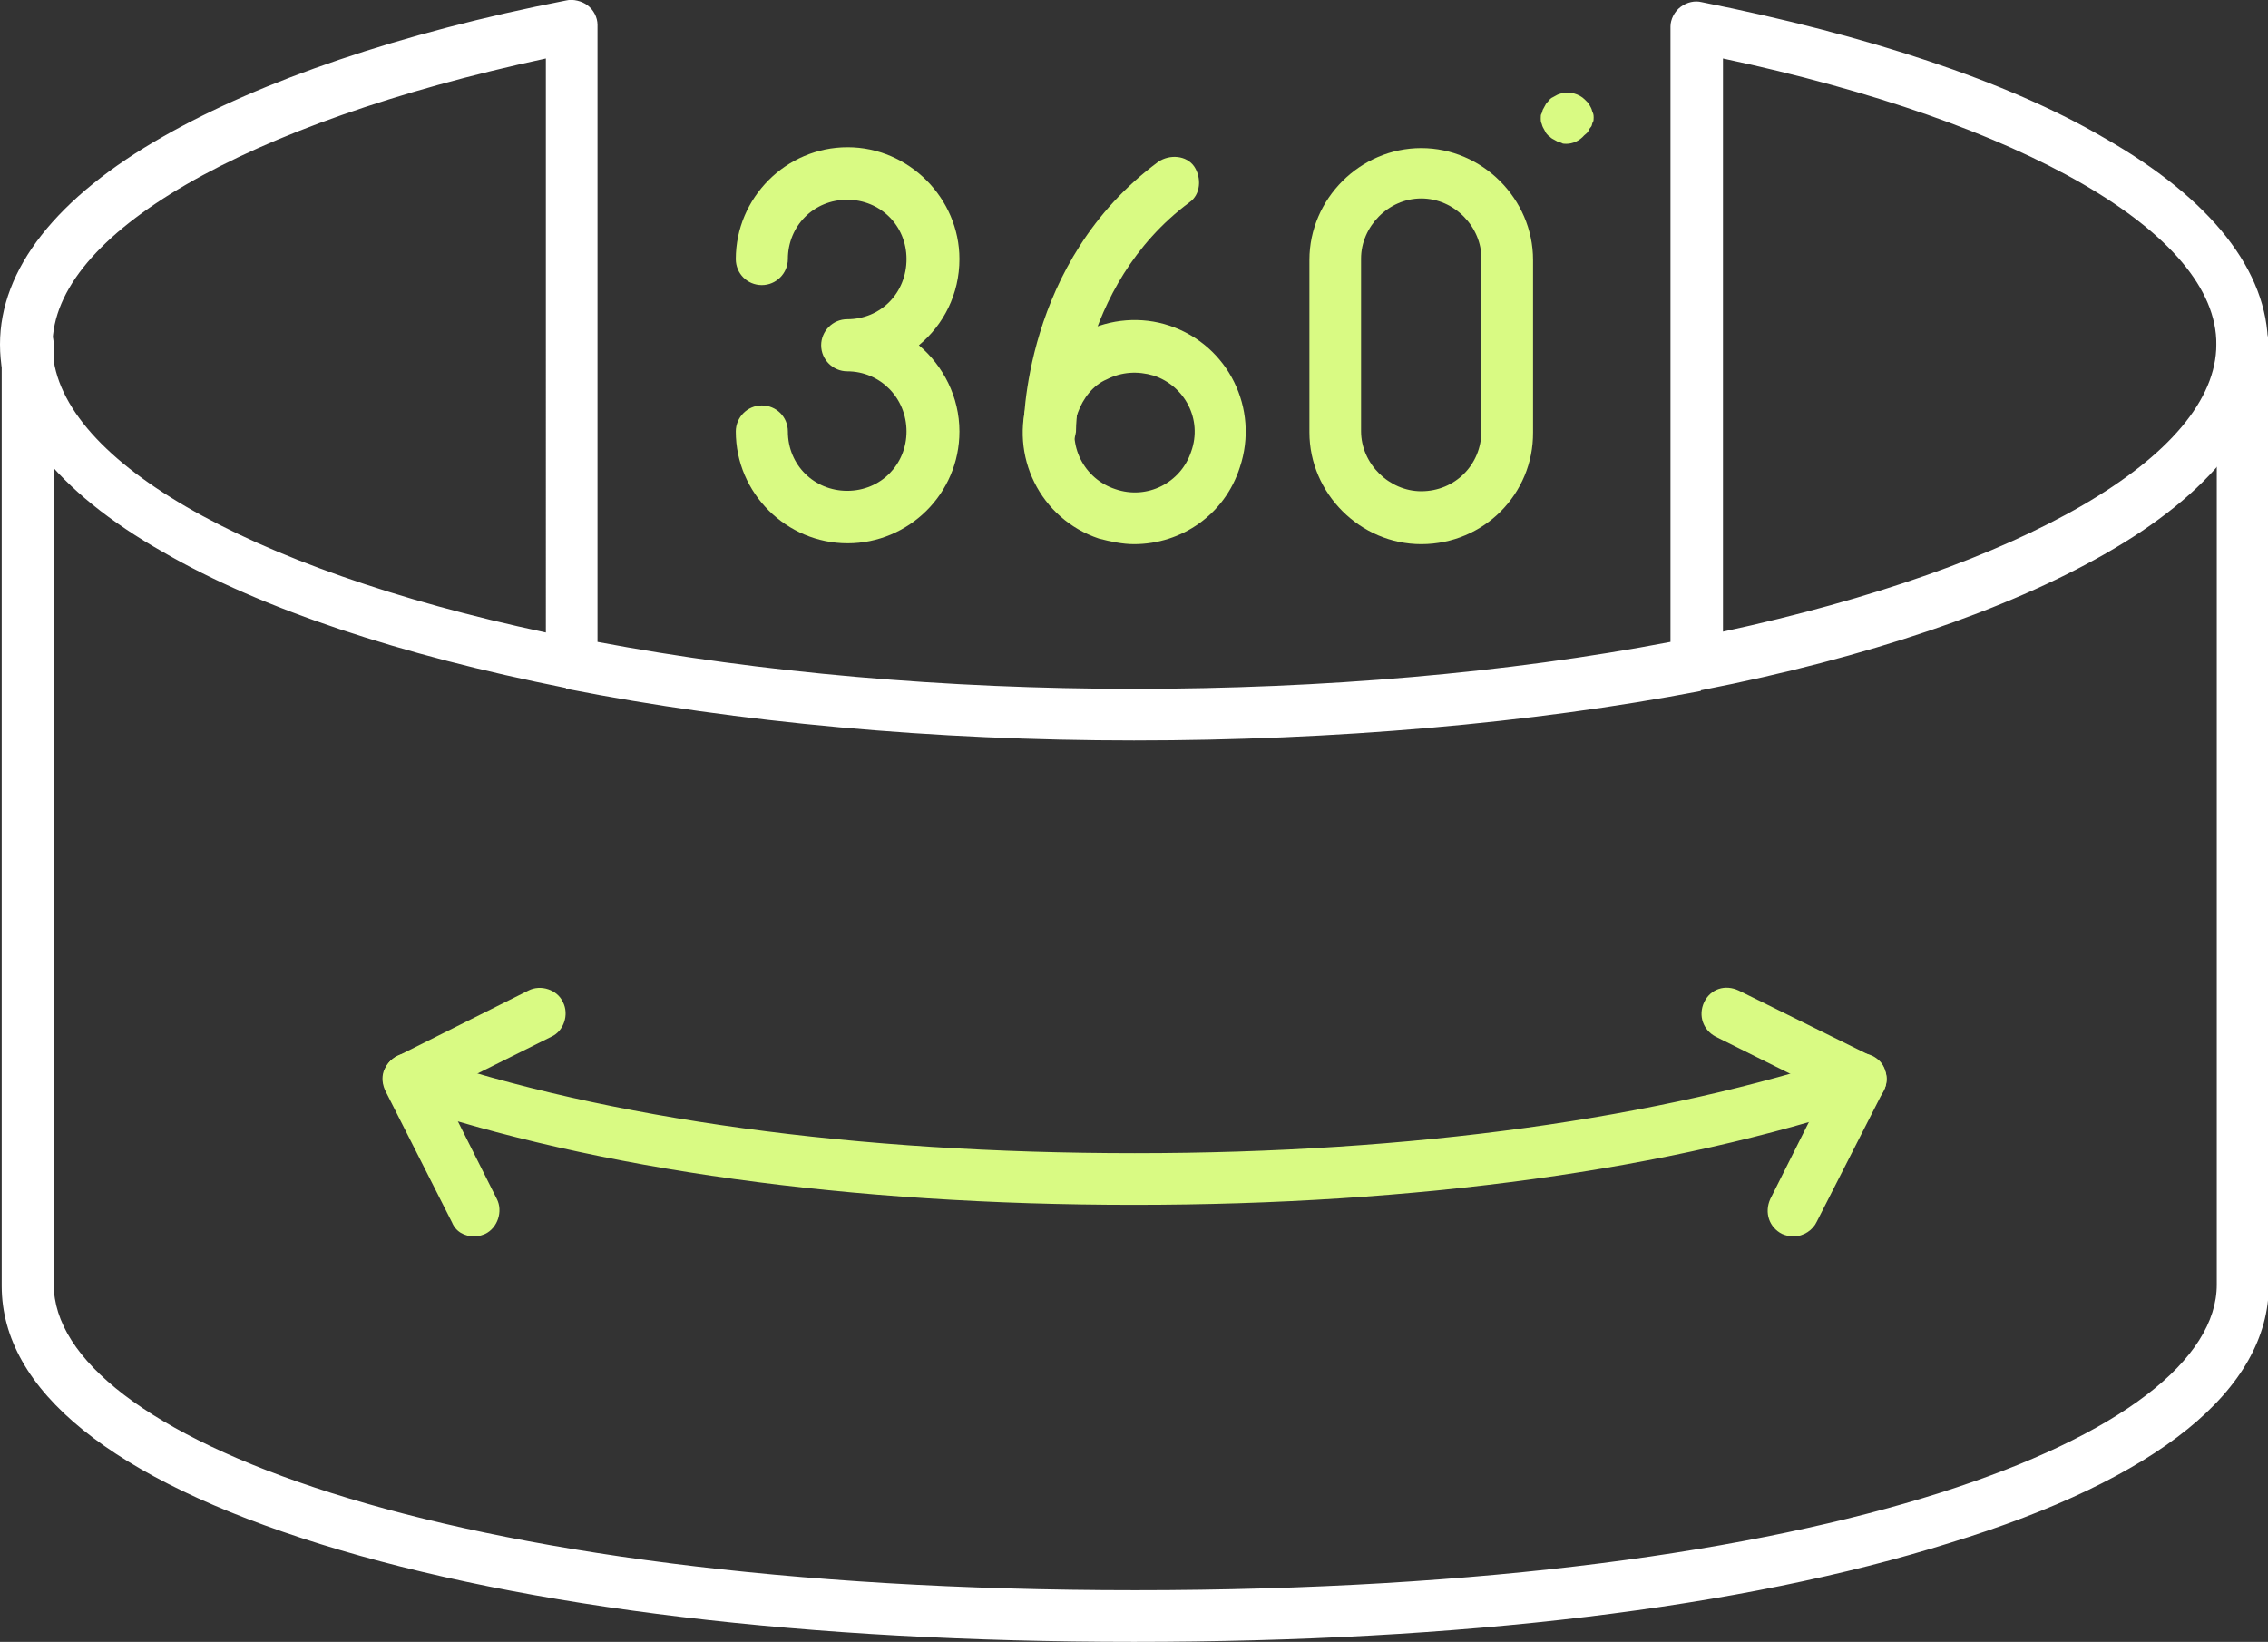
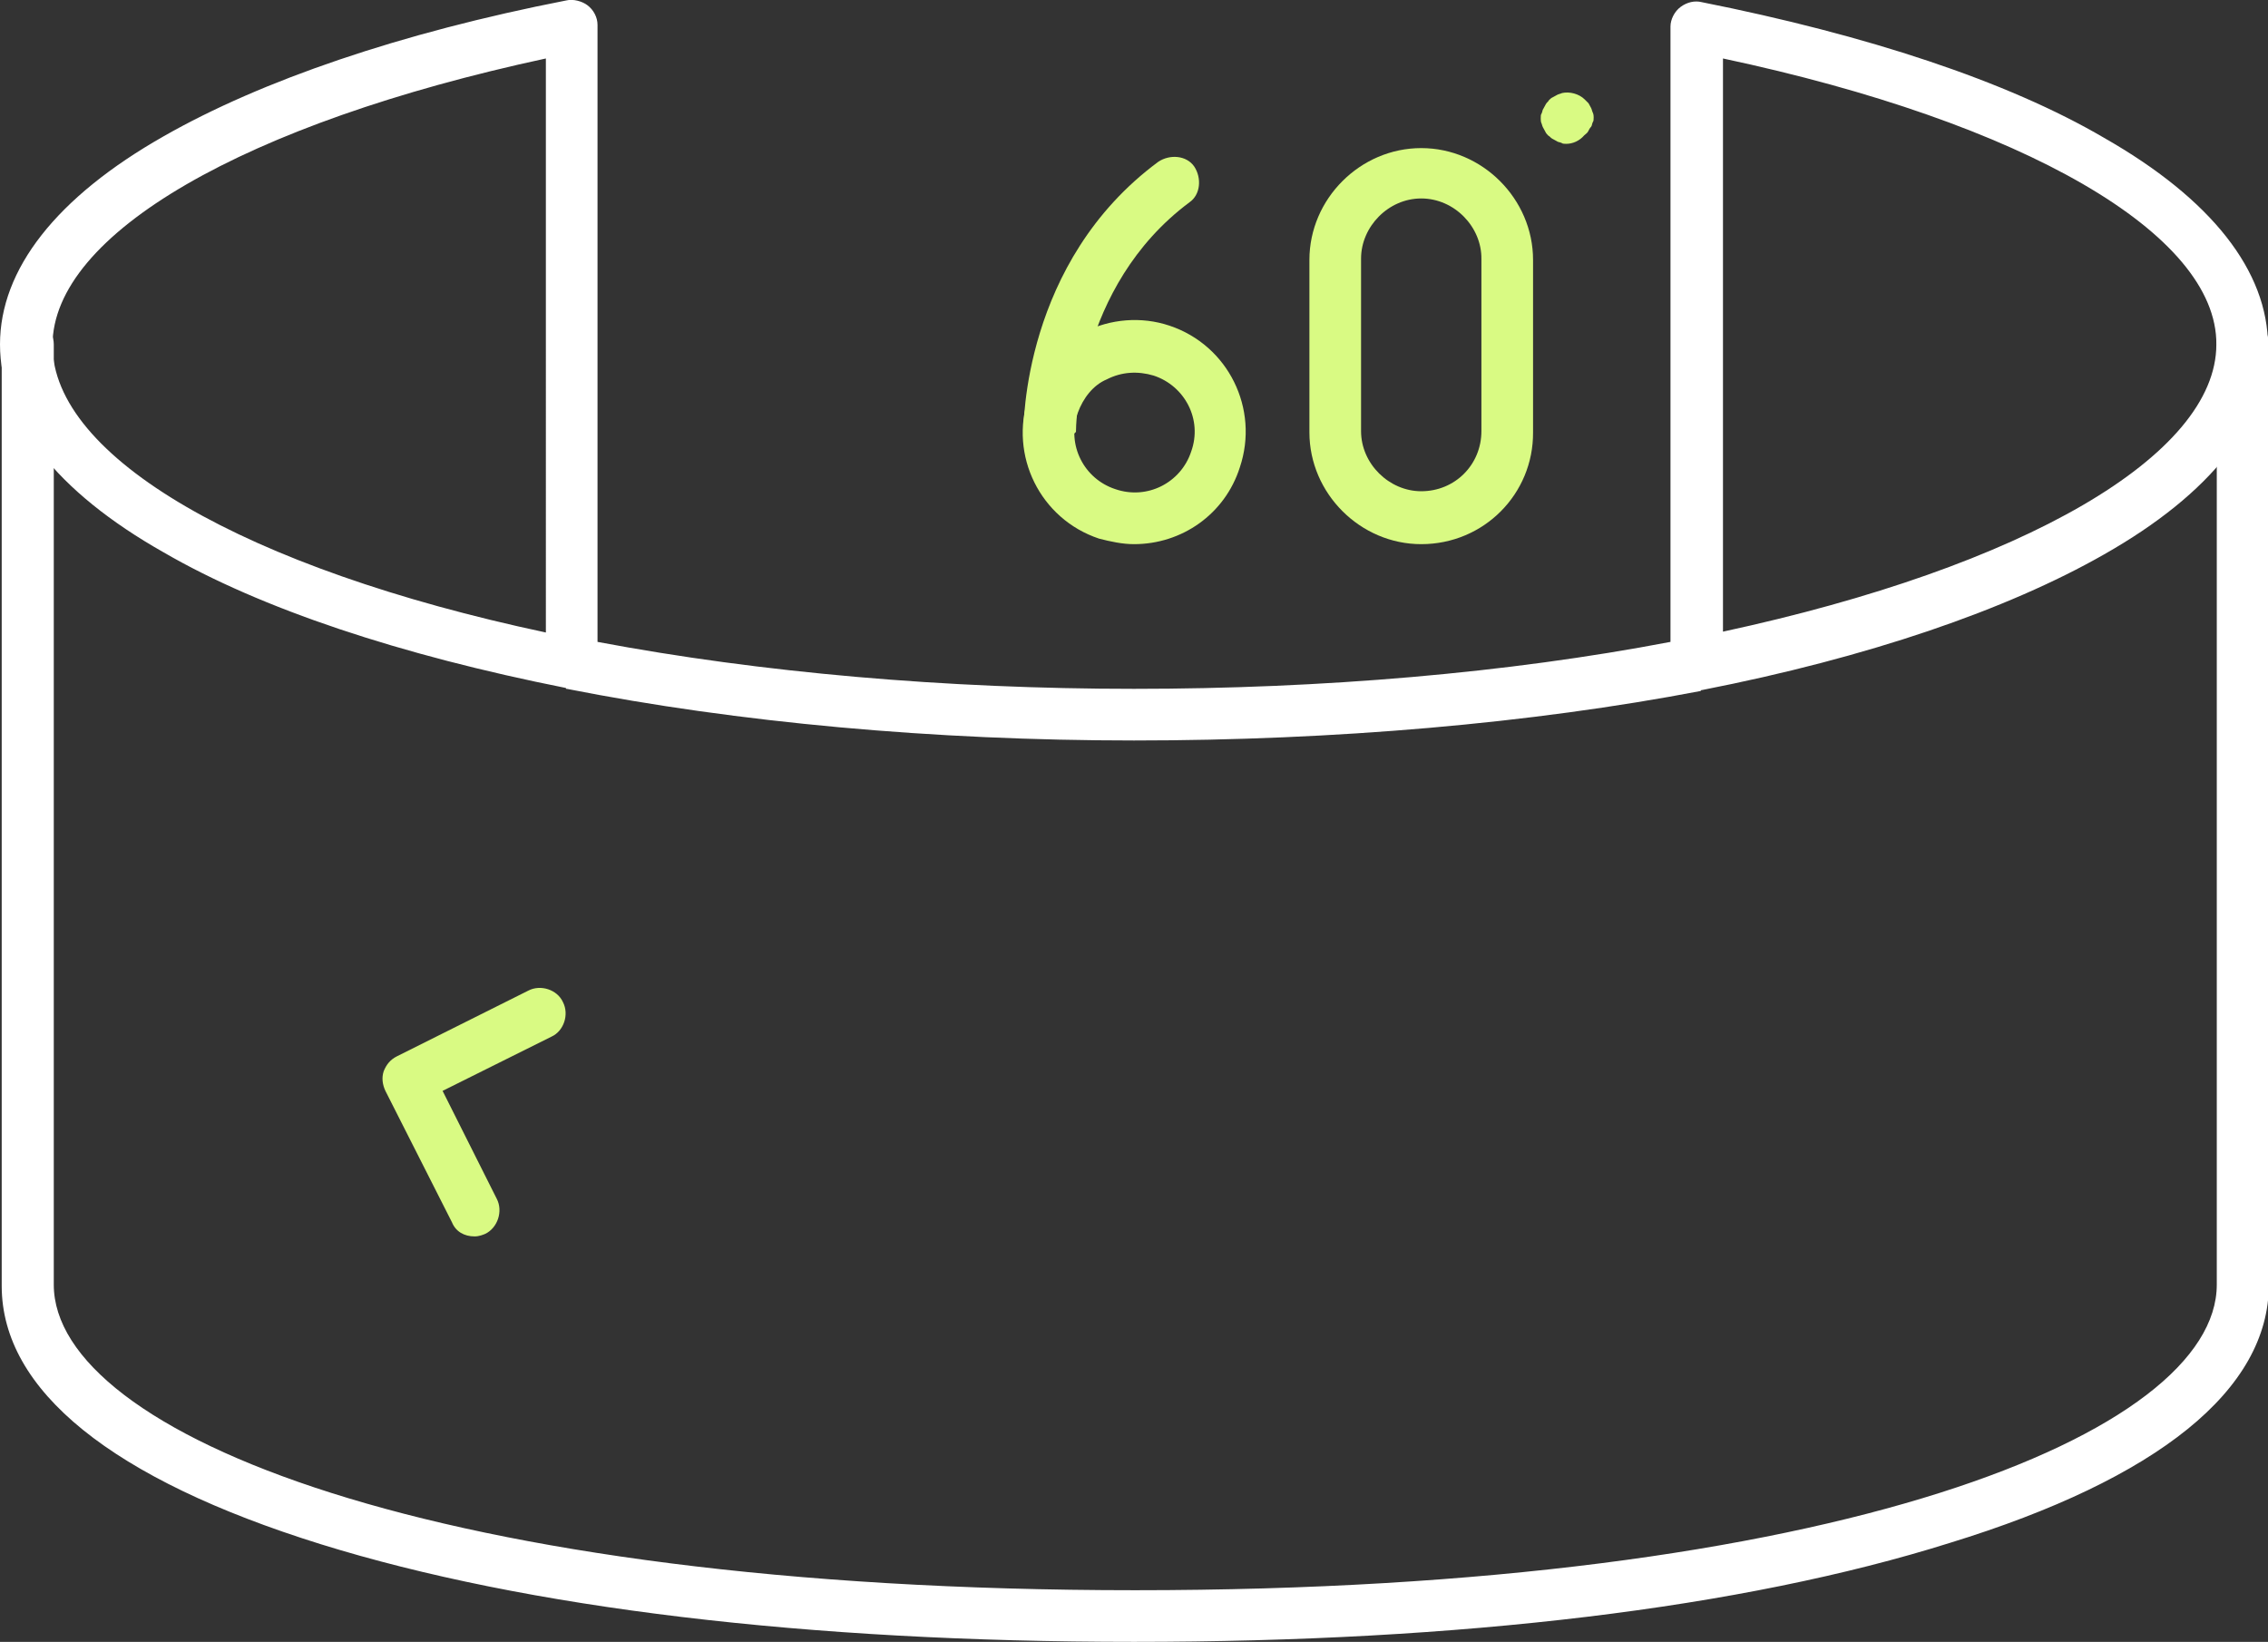
<svg xmlns="http://www.w3.org/2000/svg" x="0px" y="0px" viewBox="0 0 53.14 38.47" style="enable-background:new 0 0 53.14 38.47;" xml:space="preserve">
  <rect x="0" y="0" width="53.14" height="38.47" fill="#333333" stroke="none" />
  <style type="text/css">	.st0{clip-path:url(#SVGID_2_);}	.st1{clip-path:url(#SVGID_6_);}	.st2{fill:none;stroke:#1A1A1A;stroke-miterlimit:10;}	.st3{fill:#F9F9FA;}	.st4{fill:#70B47E;}	.st5{fill:#1A1A1A;}	.st6{fill:none;stroke:#D9FA83;stroke-width:4;stroke-linecap:round;stroke-linejoin:round;stroke-miterlimit:10;}	.st7{fill:none;stroke:#FFFFFF;stroke-miterlimit:10;}	.st8{fill:#FFFFFF;}	.st9{fill:#25D366;}	.st10{fill-rule:evenodd;clip-rule:evenodd;fill:#FFFFFF;}	.st11{fill:#BB80F6;}	.st12{fill:none;stroke:#1A1A1A;stroke-width:1.5;stroke-linecap:round;stroke-linejoin:round;stroke-miterlimit:10;}	.st13{fill:#D9FA83;}	.st14{fill:#C999F8;}	.st15{opacity:0.5;fill:#1A1A1A;}	.st16{fill:#D5F781;}	.st17{fill:none;stroke:#1A1A1A;stroke-width:3;stroke-linecap:round;stroke-linejoin:round;stroke-miterlimit:10;}	.st18{fill:#D5F781;stroke:#1A1A1A;stroke-width:3;stroke-linecap:round;stroke-linejoin:round;stroke-miterlimit:10;}	.st19{fill:#BBE2FB;}	.st20{fill:none;stroke:#D5F781;stroke-width:1.191;stroke-linecap:round;stroke-linejoin:round;stroke-miterlimit:10;}	.st21{fill:none;stroke:#FFFFFF;stroke-width:1.5;stroke-linecap:round;stroke-linejoin:round;stroke-miterlimit:10;}	.st22{fill:#D9FA83;stroke:#1A1A1A;stroke-width:2;stroke-miterlimit:10;}	.st23{clip-path:url(#SVGID_32_);fill:none;stroke:#1A1A1A;stroke-width:18.224;stroke-miterlimit:10;}	.st24{clip-path:url(#SVGID_32_);fill:none;stroke:#1A1A1A;stroke-width:14.37;stroke-miterlimit:10;}	.st25{clip-path:url(#SVGID_32_);fill:none;stroke:#1A1A1A;stroke-width:8.284;stroke-miterlimit:10;}	.st26{clip-path:url(#SVGID_32_);fill:none;stroke:#1A1A1A;stroke-width:3.313;stroke-miterlimit:10;}	.st27{clip-path:url(#SVGID_32_);fill:#70B47E;}	.st28{clip-path:url(#SVGID_32_);fill:none;stroke:#D6EEFD;stroke-width:11.597;stroke-miterlimit:10;}	.st29{clip-path:url(#SVGID_32_);fill:none;stroke:#1A1A1A;stroke-width:14.91;stroke-miterlimit:10;}	.st30{fill:#D9FA83;stroke:#1A1A1A;stroke-width:2.485;stroke-miterlimit:10;}	.st31{fill-rule:evenodd;clip-rule:evenodd;fill:#1A1A1A;}	.st32{fill:#303030;}	.st33{fill:#BFE6F7;}	.st34{clip-path:url(#SVGID_44_);}	.st35{opacity:0.25;fill:url(#SVGID_45_);}	.st36{fill:#F4832B;}	.st37{fill:#F8F9FB;stroke:#1A1A1A;stroke-width:3;stroke-linecap:round;stroke-linejoin:round;stroke-miterlimit:10;}	.st38{fill:#FF00FF;}	.st39{clip-path:url(#SVGID_127_);}	.st40{opacity:0.25;fill:url(#SVGID_128_);}</style>
  <g id="Barras" />
  <g id="Arte">
    <g>
      <g>
        <path class="st8" d="M26.57,38.47c-7.65,0-14.24-0.79-19.06-2.29c-4.88-1.52-7.47-3.6-7.47-6.05V8.07c0-0.33,0.27-0.61,0.61-0.61    c0.33,0,0.61,0.27,0.61,0.61V30.1c0,3.47,8.9,7.16,25.34,7.16c16.46,0,25.34-3.69,25.34-7.16V8.07c0-0.33,0.27-0.61,0.61-0.61    c0.35,0,0.61,0.27,0.61,0.61V30.1c0,2.46-2.59,4.55-7.47,6.05C40.83,37.68,34.22,38.47,26.57,38.47z" />
      </g>
      <g>
        <path class="st8" d="M26.57,17.35c-4.68,0-9.29-0.42-13.29-1.21c-0.02,0-0.02,0-0.02-0.02c-3.87-0.77-7.14-1.85-9.43-3.18    C1.32,11.52,0,9.83,0,8.07c0-1.76,1.32-3.45,3.84-4.88c2.28-1.3,5.54-2.42,9.43-3.18c0.16-0.04,0.37,0.02,0.49,0.11    C13.91,0.23,14,0.41,14,0.58v14.46c3.82,0.72,8.16,1.1,12.57,1.1s8.75-0.37,12.57-1.1V0.62c0-0.16,0.09-0.35,0.24-0.46    c0.15-0.11,0.33-0.15,0.49-0.11c3.87,0.77,7.16,1.85,9.43,3.18c2.51,1.43,3.84,3.12,3.84,4.88c0,1.76-1.32,3.45-3.84,4.88    c-2.28,1.3-5.54,2.42-9.43,3.18c-0.02,0-0.02,0-0.02,0.02C35.88,16.95,31.27,17.35,26.57,17.35z M40.37,1.37V14.8    c7.05-1.52,11.56-4.13,11.56-6.73C51.95,5.48,47.42,2.87,40.37,1.37z M12.79,1.37C5.74,2.89,1.23,5.48,1.23,8.09    c0,2.62,4.51,5.23,11.56,6.73V1.37z" />
      </g>
      <g>
        <g>
          <g>
            <path class="st13" d="M26.57,12.75c-0.27,0-0.55-0.06-0.82-0.13c-1.38-0.46-2.11-1.95-1.65-3.32l0,0      c0.24-0.68,0.7-1.21,1.3-1.52c0.62-0.31,1.34-0.37,2-0.15c1.38,0.46,2.11,1.95,1.65,3.32C28.7,12.05,27.69,12.75,26.57,12.75z       M25.25,9.68c-0.26,0.75,0.15,1.54,0.88,1.78c0.75,0.26,1.54-0.15,1.78-0.88c0.27-0.75-0.15-1.54-0.88-1.78      c-0.37-0.11-0.75-0.09-1.1,0.09C25.62,9.02,25.38,9.32,25.25,9.68L25.25,9.68z" />
          </g>
          <g>
-             <path class="st13" d="M19.86,12.73c-1.43,0-2.62-1.17-2.62-2.62c0-0.33,0.27-0.61,0.61-0.61s0.61,0.27,0.61,0.61      c0,0.79,0.62,1.39,1.39,1.39c0.79,0,1.39-0.62,1.39-1.39c0-0.79-0.62-1.41-1.39-1.41c-0.33,0-0.61-0.27-0.61-0.61      c0-0.33,0.27-0.61,0.61-0.61c0.79,0,1.39-0.62,1.39-1.41s-0.62-1.39-1.39-1.39c-0.79,0-1.39,0.62-1.39,1.39      c0,0.33-0.27,0.61-0.61,0.61s-0.61-0.27-0.61-0.61c0-1.43,1.17-2.62,2.62-2.62c1.43,0,2.62,1.19,2.62,2.62      c0,0.82-0.37,1.54-0.95,2.02c0.57,0.48,0.95,1.21,0.95,2.02C22.48,11.57,21.29,12.73,19.86,12.73z" />
-           </g>
+             </g>
          <g>
-             <path class="st13" d="M24.57,10.73c-0.33,0-0.59-0.27-0.59-0.59c0-0.15-0.02-4,3.16-6.35c0.27-0.18,0.66-0.15,0.84,0.11      c0.18,0.27,0.15,0.66-0.11,0.84c-2.66,1.98-2.66,5.34-2.66,5.38C25.16,10.47,24.92,10.73,24.57,10.73L24.57,10.73z" />
+             <path class="st13" d="M24.57,10.73c-0.33,0-0.59-0.27-0.59-0.59c0-0.15-0.02-4,3.16-6.35c0.27-0.18,0.66-0.15,0.84,0.11      c0.18,0.27,0.15,0.66-0.11,0.84c-2.66,1.98-2.66,5.34-2.66,5.38L24.57,10.73z" />
          </g>
          <g>
            <path class="st13" d="M33.3,12.75c-1.43,0-2.62-1.19-2.62-2.62V6.09c0-1.43,1.19-2.62,2.62-2.62c1.43,0,2.62,1.19,2.62,2.62      v4.04C35.93,11.57,34.77,12.75,33.3,12.75z M33.3,4.65c-0.77,0-1.41,0.66-1.41,1.41v4.04c0,0.77,0.66,1.41,1.41,1.41      c0.79,0,1.41-0.62,1.41-1.41V6.07C34.72,5.32,34.08,4.65,33.3,4.65z" />
          </g>
        </g>
      </g>
      <g>
        <g>
          <path class="st13" d="M36.7,3.37c-0.04,0-0.09,0-0.11-0.02c-0.04-0.02-0.09-0.02-0.11-0.04c-0.04-0.02-0.07-0.04-0.11-0.06     c-0.04-0.02-0.06-0.06-0.09-0.07c-0.02-0.02-0.06-0.06-0.07-0.09c-0.02-0.04-0.04-0.07-0.06-0.11     c-0.02-0.04-0.02-0.07-0.04-0.11C36.1,2.84,36.1,2.78,36.1,2.77c0-0.04,0-0.09,0.02-0.11c0.02-0.04,0.02-0.09,0.04-0.11     c0.02-0.04,0.04-0.07,0.06-0.11s0.06-0.06,0.07-0.09c0.02-0.02,0.06-0.06,0.09-0.07c0.04-0.02,0.07-0.04,0.11-0.06     c0.04-0.02,0.07-0.02,0.11-0.04c0.18-0.04,0.4,0.02,0.53,0.15c0.02,0.02,0.06,0.06,0.09,0.09c0.02,0.04,0.04,0.07,0.06,0.11     s0.02,0.07,0.04,0.11c0.02,0.04,0.02,0.09,0.02,0.11c0,0.04,0,0.09-0.02,0.11c-0.02,0.04-0.02,0.09-0.04,0.11     C37.25,3,37.23,3.04,37.21,3.08s-0.06,0.06-0.09,0.09C37.01,3.3,36.85,3.37,36.7,3.37z" />
        </g>
      </g>
      <g>
        <g>
          <g>
-             <path class="st13" d="M26.57,28.23c-6.66,0-12.59-0.82-17.19-2.38c-0.31-0.11-0.48-0.44-0.37-0.77      c0.11-0.31,0.44-0.48,0.77-0.37c4.46,1.52,10.28,2.31,16.81,2.31c6.5,0,12.31-0.81,16.81-2.31c0.31-0.11,0.68,0.06,0.77,0.37      c0.11,0.31-0.06,0.68-0.37,0.77C39.16,27.41,33.21,28.23,26.57,28.23z" />
-           </g>
+             </g>
          <g>
            <path class="st13" d="M11.12,28.97c-0.24,0-0.44-0.11-0.53-0.33l-1.56-3.08c-0.07-0.15-0.09-0.31-0.04-0.46      c0.06-0.15,0.15-0.27,0.31-0.35l3.08-1.54c0.29-0.15,0.68-0.02,0.81,0.27c0.15,0.29,0.02,0.68-0.27,0.81l-2.55,1.27l1.27,2.53      c0.15,0.29,0.02,0.68-0.27,0.82C11.32,28.93,11.23,28.97,11.12,28.97z" />
          </g>
        </g>
      </g>
      <g>
        <g>
          <g>
-             <path class="st13" d="M42.02,28.97c-0.09,0-0.18-0.02-0.27-0.06c-0.29-0.15-0.42-0.49-0.27-0.82l1.27-2.53l-2.55-1.27      c-0.29-0.15-0.42-0.49-0.27-0.81c0.15-0.31,0.49-0.42,0.81-0.27l3.12,1.54c0.15,0.07,0.26,0.18,0.31,0.35      c0.06,0.15,0.04,0.33-0.04,0.46l-1.56,3.06C42.48,28.82,42.26,28.97,42.02,28.97z" />
-           </g>
+             </g>
        </g>
      </g>
    </g>
  </g>
  <g id="Bloques" />
  <g id="Boton_wsp" />
  <g id="Flotantes" />
</svg>